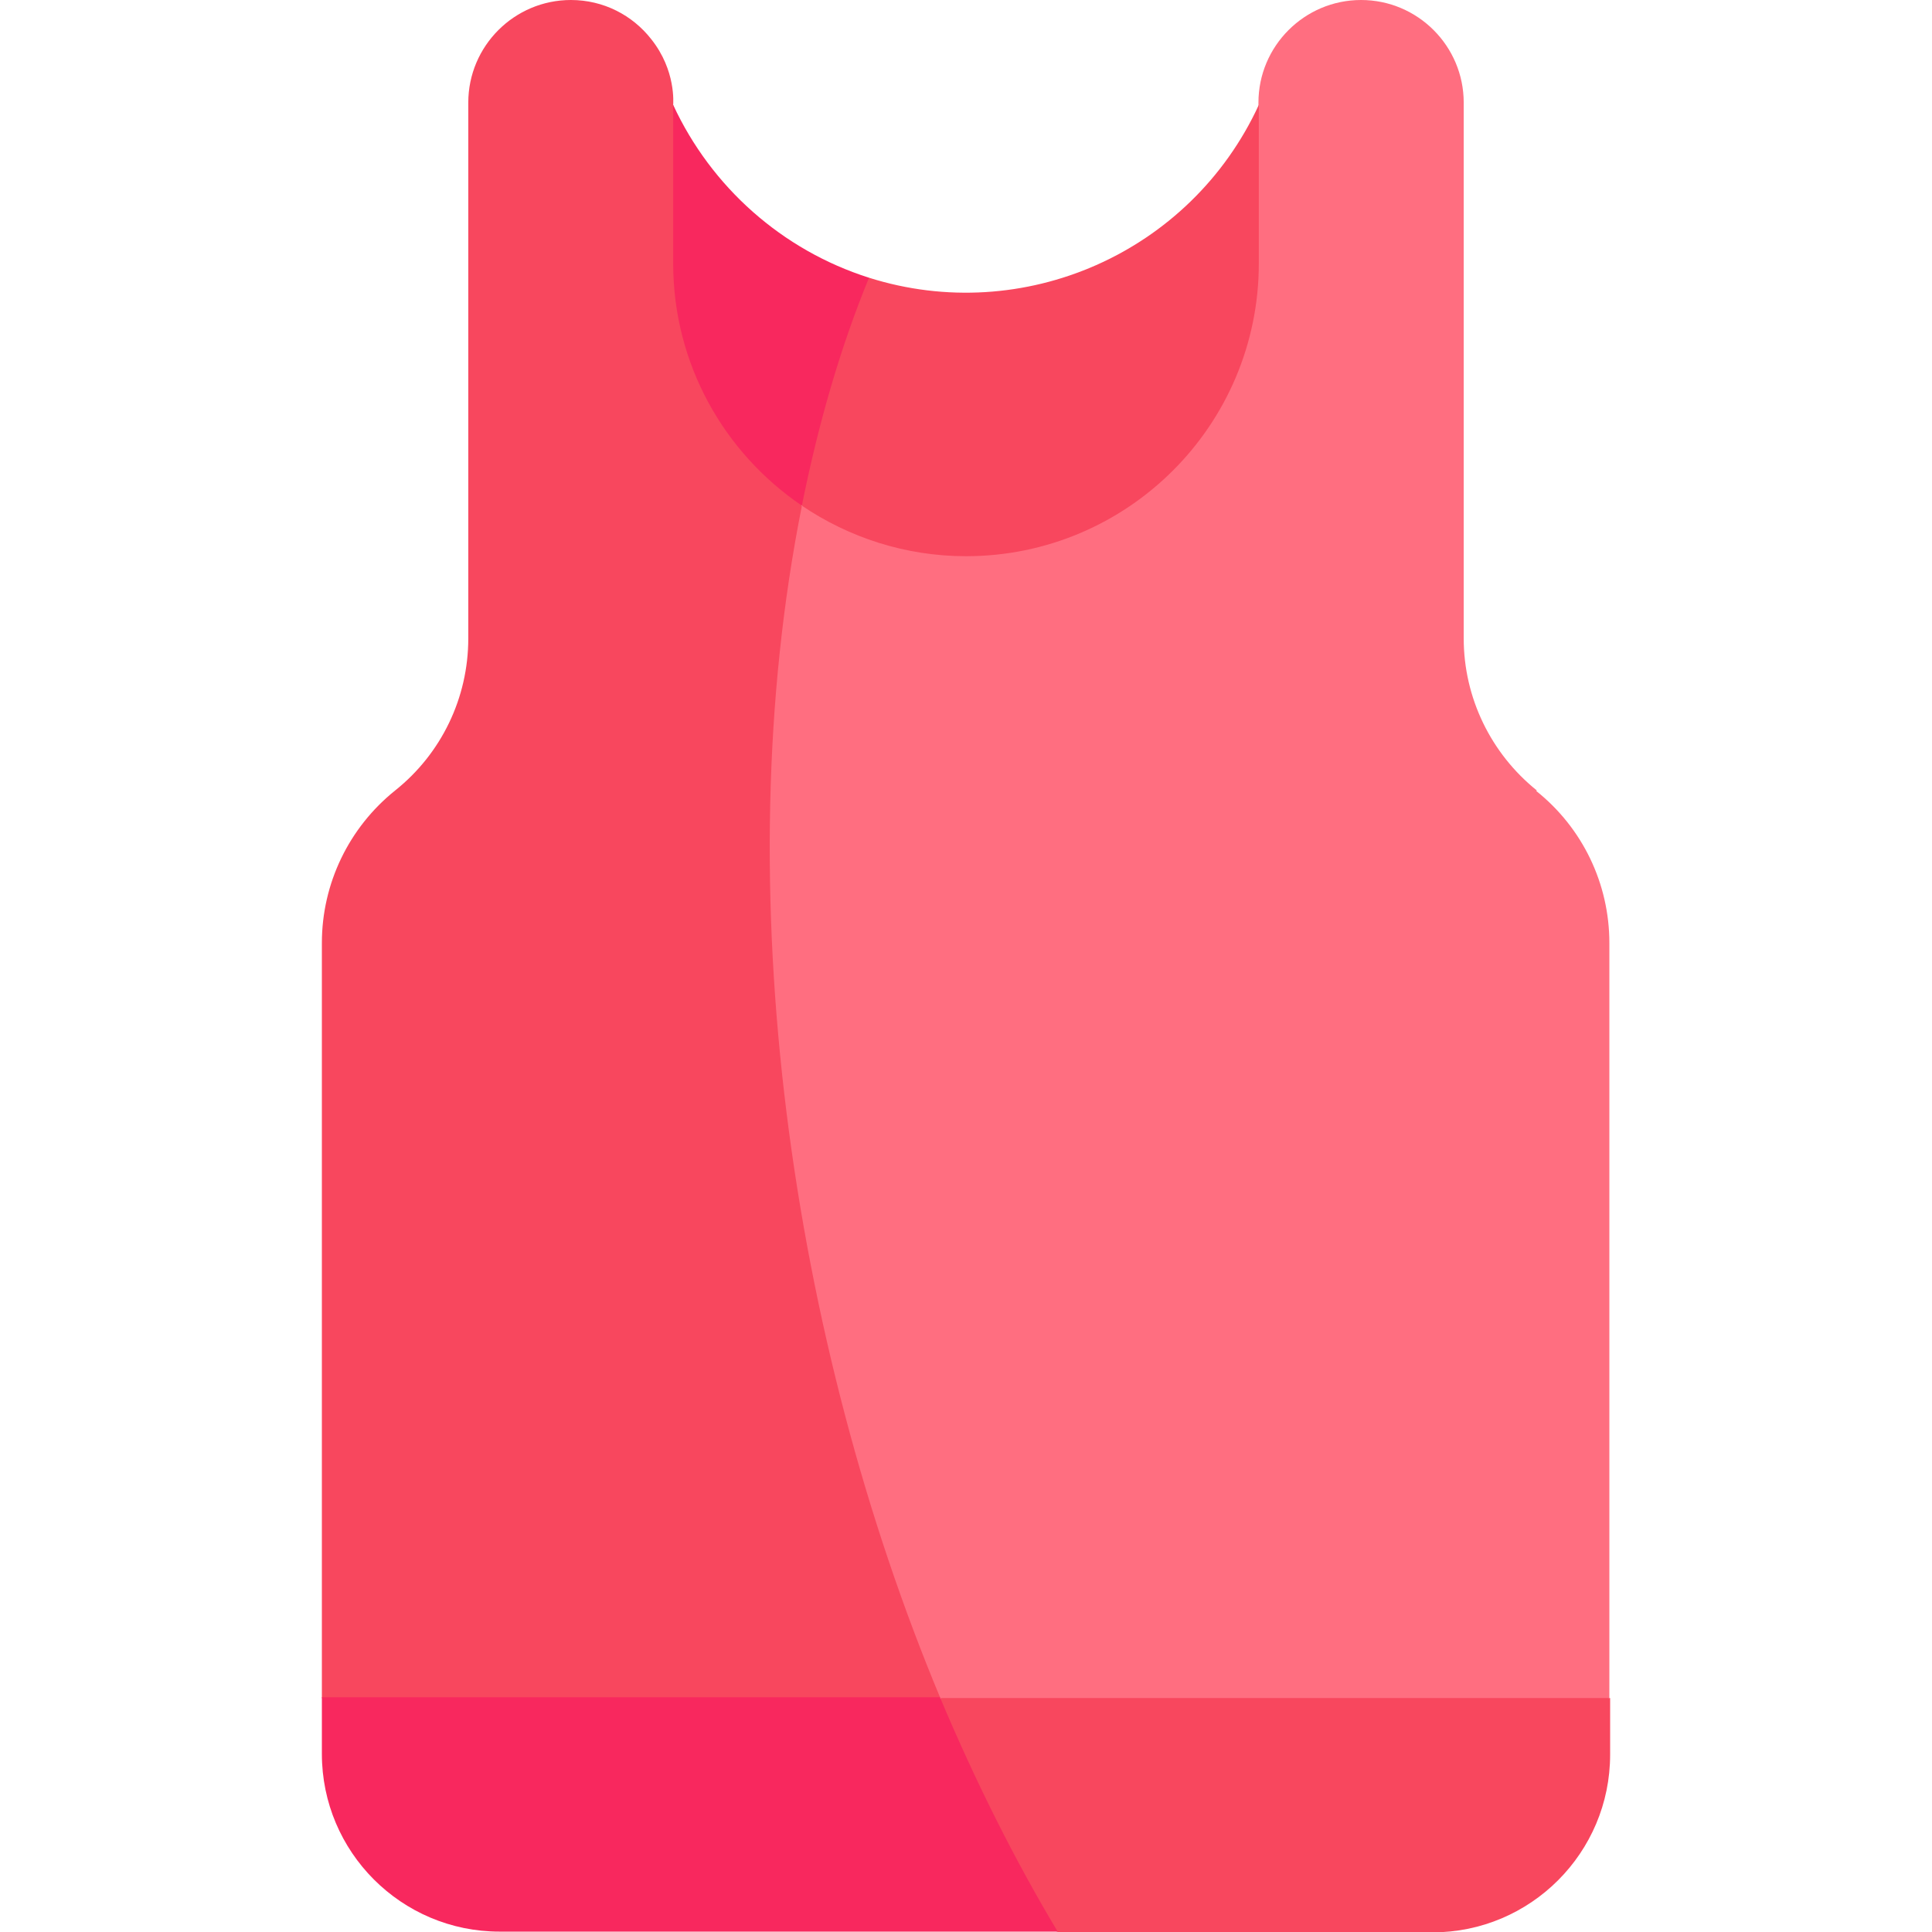
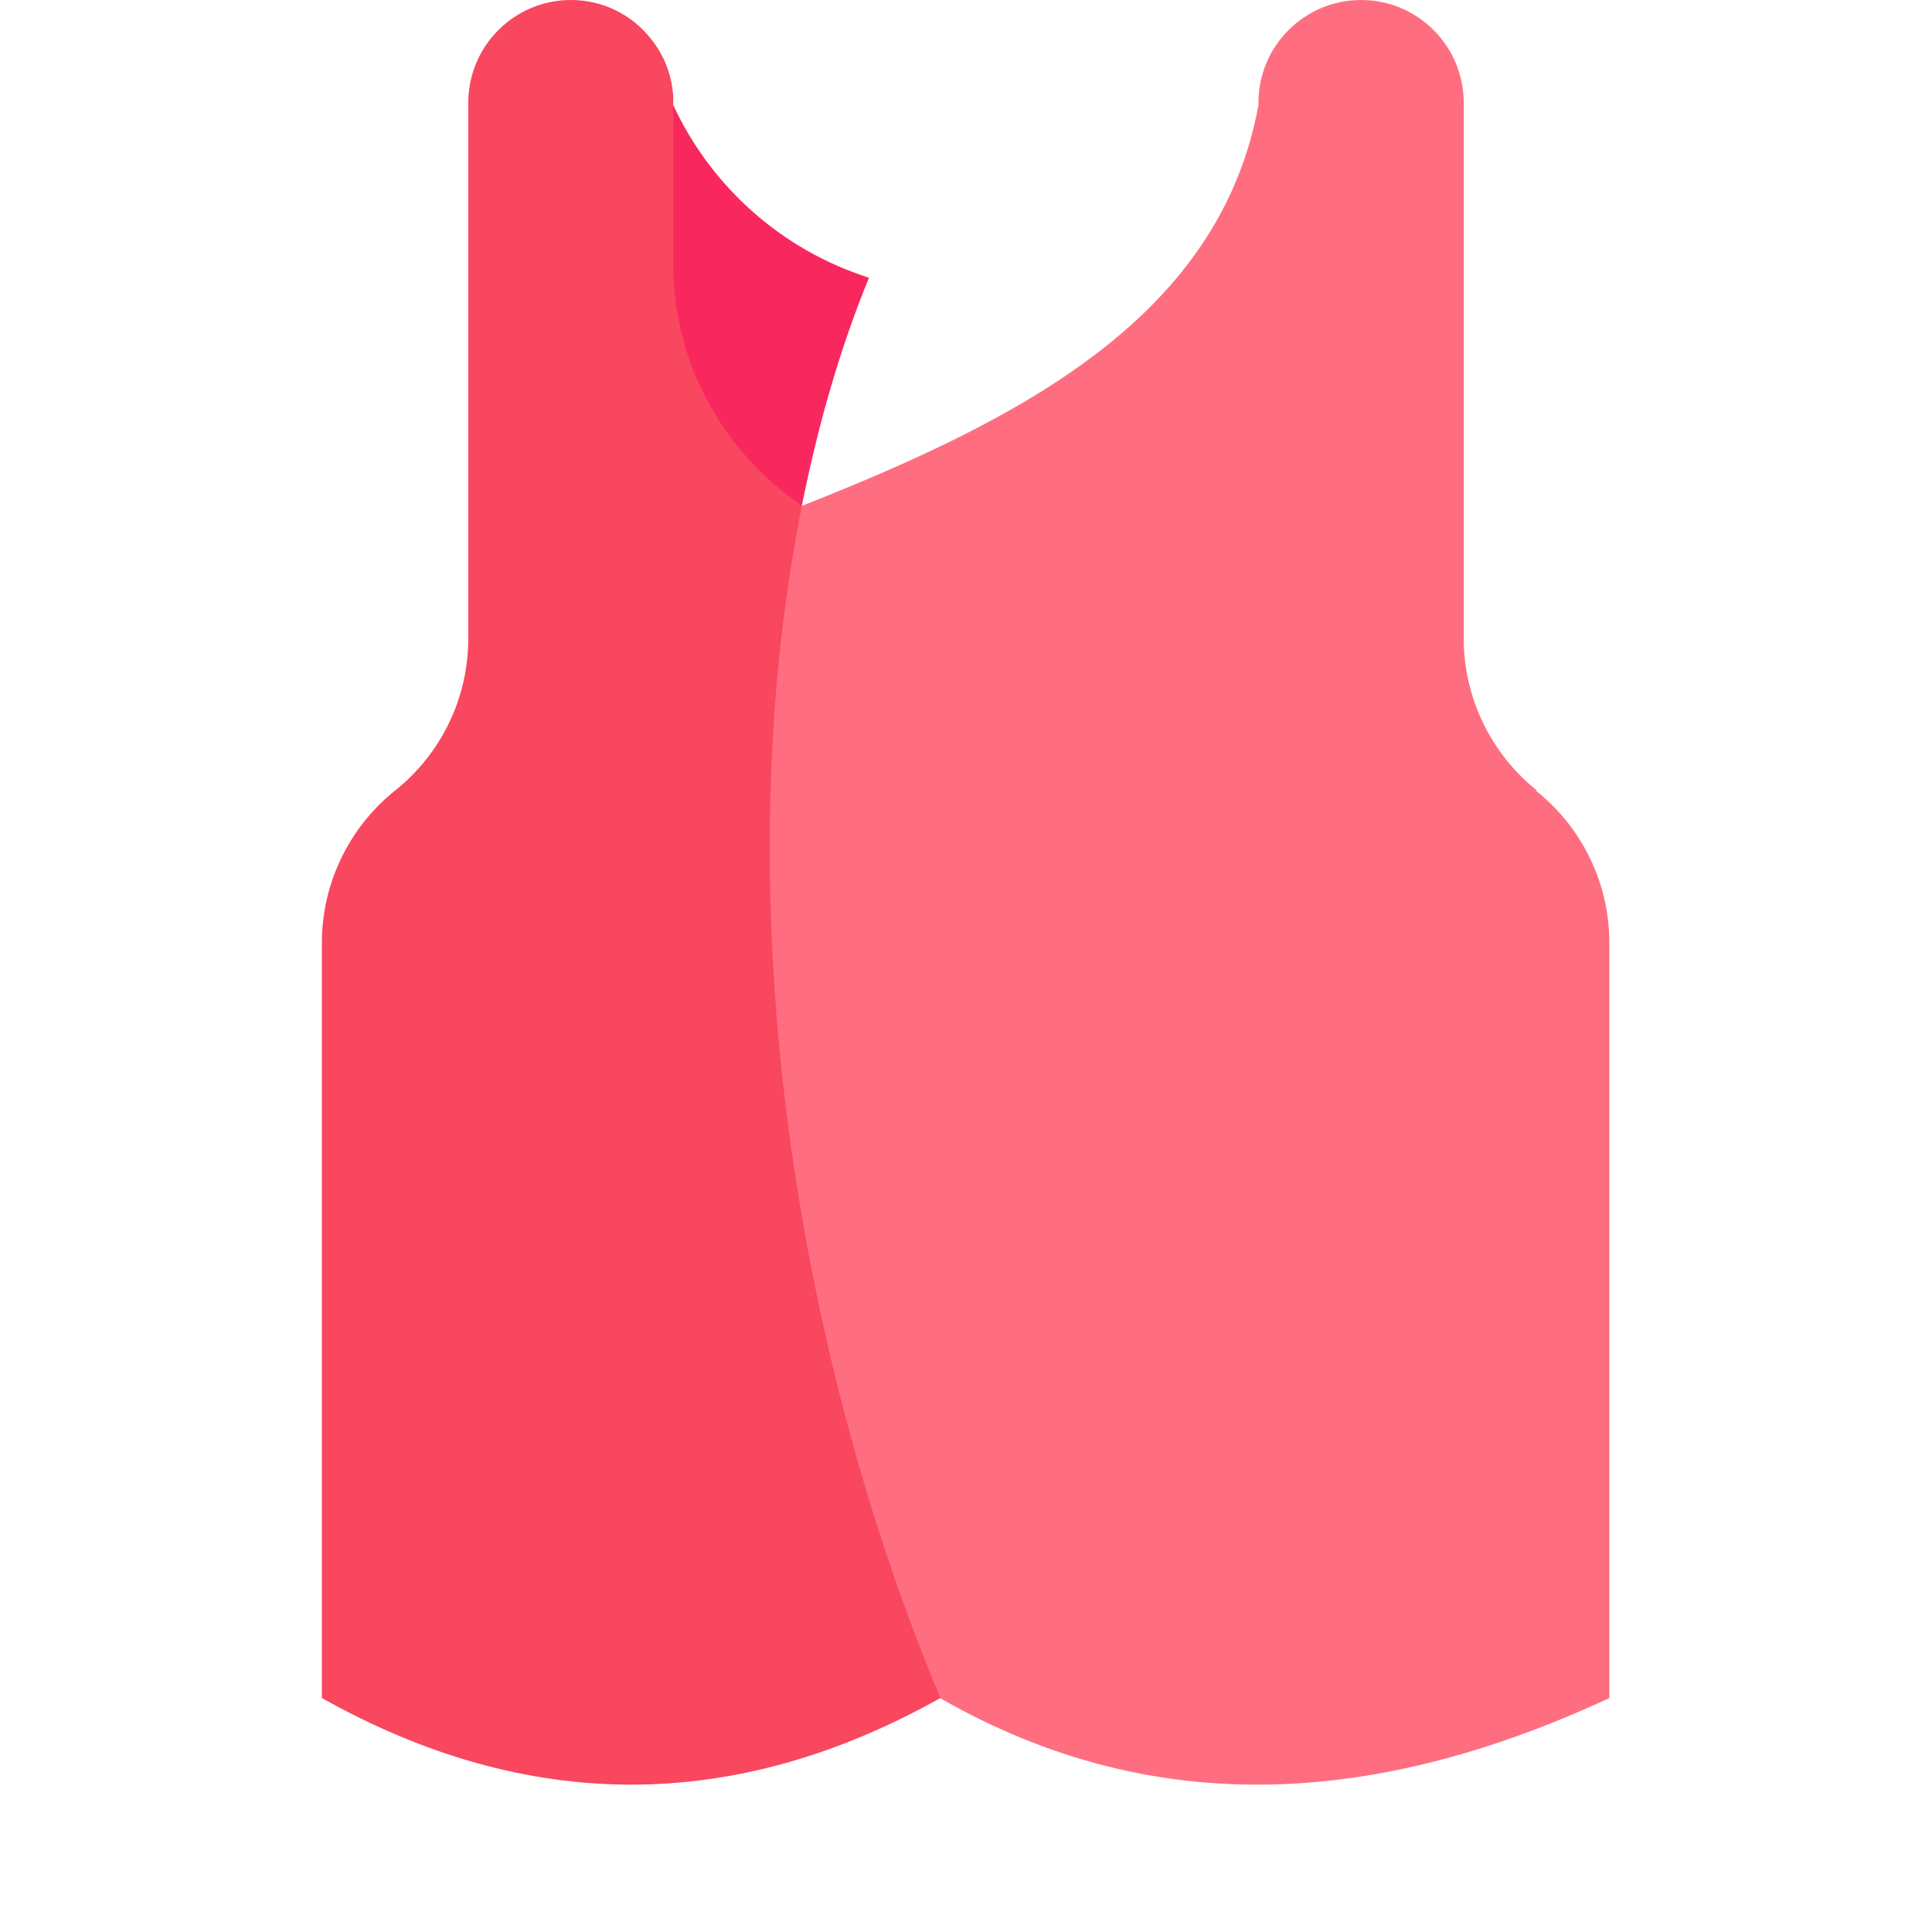
<svg xmlns="http://www.w3.org/2000/svg" id="Capa_1" viewBox="0 0 512 512">
  <defs>
    <style>      .st0 {        fill: #ff6e80;      }      .st1 {        fill: #f8475e;      }      .st2 {        fill: #f8285e;      }    </style>
  </defs>
  <path class="st0" d="M407.3,209.5c-12.2-9.8-19.4-24.6-19.4-40.3V27.2C387.9,12.2,375.7,0,360.7,0s-27.2,12.2-27.2,27.2v.7c-10.4,56.2-62.8,83.2-121.1,106.2-52.6,102.1-54.6,222.1,36.7,315.9,57.9,33.2,117.3,27.9,177.4,0v-200.1c0-15.7-7.1-30.5-19.4-40.3h0Z" />
-   <path class="st1" d="M212.5,134l-34.1-106.2c0-.4.8-9.1-5.8-17.4h0C167.6,4,159.9,0,151.3,0,136.3,0,124.1,12.2,124.1,27.2v142c0,15.7-7.1,30.5-19.4,40.3-12.2,9.8-19.4,24.6-19.4,40.4v200.1c54.6,30.6,109.3,30.6,163.9,0-39.5-94.5-57-214.3-36.7-315.9h0Z" />
-   <path class="st1" d="M426.7,464.9v-14.9h-177.4c-6.4,24.6-.4,46,31.2,62.1h99.1c26,0,47.1-21.1,47.1-47.1h0Z" />
-   <path class="st2" d="M85.3,449.9v14.9c0,26,21.1,47.1,47.1,47.1h147.9c-11.4-19-21.8-39.8-31.2-62.1H85.3h0Z" />
-   <path class="st1" d="M256,147.4c42.8,0,77.6-34.7,77.6-77.6V27.8c-18.1,39.3-62.5,58.7-103.3,45.8-22.9,9.5-28.8,29.8-17.8,60.4,12.4,8.4,27.4,13.4,43.5,13.4h0Z" />
+   <path class="st1" d="M212.5,134l-34.1-106.2c0-.4.8-9.1-5.8-17.4h0C167.6,4,159.9,0,151.3,0,136.3,0,124.1,12.2,124.1,27.2v142c0,15.7-7.1,30.5-19.4,40.3-12.2,9.8-19.4,24.6-19.4,40.4v200.1c54.6,30.6,109.3,30.6,163.9,0-39.5-94.5-57-214.3-36.7-315.9h0" />
  <path class="st2" d="M212.5,134c4.4-21.9,10.3-42.2,17.8-60.4-23-7.3-41.8-24-51.9-45.8v42c0,26.7,13.5,50.2,34.1,64.2h0Z" />
</svg>